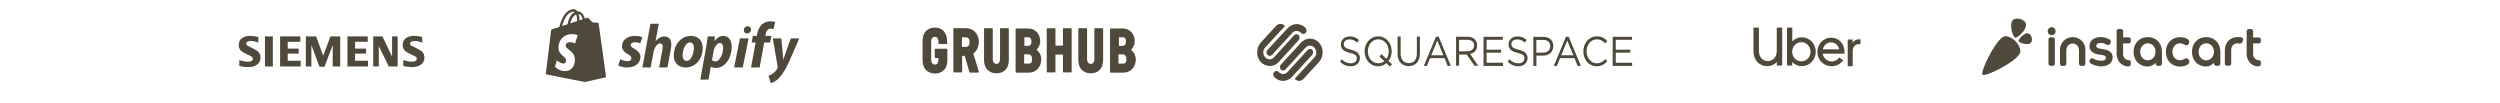
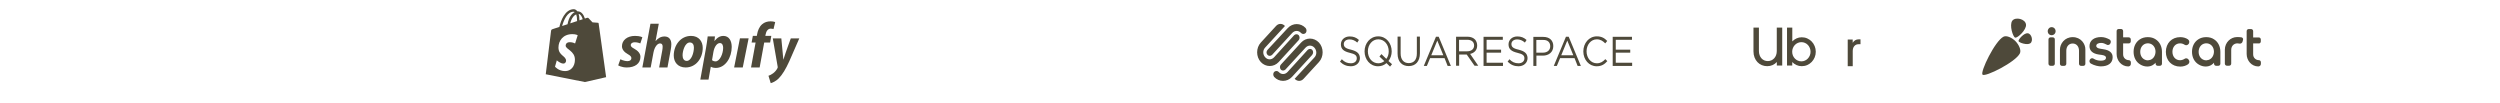
<svg xmlns="http://www.w3.org/2000/svg" width="1360" height="56" viewBox="0 0 1360 56" fill="none">
  <g clip-path="url(#clip0_3083_3452)">
    <path d="M136.103 19.5C137.117 19.5 138.585 19.699 140.505 20.097V23.21C139.077 22.602 137.751 22.299 136.525 22.299C134.8 22.299 133.938 22.803 133.938 23.814C133.938 24.192 134.112 24.501 134.459 24.74C134.749 24.933 135.546 25.342 136.85 25.967C138.726 26.855 139.976 27.627 140.598 28.283C141.337 29.062 141.707 30.069 141.707 31.304C141.707 33.08 140.982 34.434 139.534 35.367C138.36 36.123 136.838 36.5 134.968 36.5C133.39 36.5 131.799 36.302 130.198 35.904V32.668C131.927 33.248 133.457 33.538 134.788 33.538C136.625 33.538 137.544 33.02 137.544 31.986C137.544 31.601 137.41 31.277 137.142 31.015C136.868 30.736 136.166 30.351 135.038 29.857C133.014 28.97 131.694 28.214 131.08 27.589C130.284 26.763 129.886 25.722 129.886 24.464C129.886 22.844 130.466 21.61 131.625 20.761C132.77 19.92 134.263 19.5 136.103 19.5ZM225.284 19.5C226.318 19.5 227.66 19.675 229.304 20.027L229.684 20.097V23.21C228.256 22.602 226.926 22.299 225.694 22.299C223.975 22.299 223.118 22.803 223.118 23.814C223.118 24.192 223.291 24.501 223.638 24.74C223.914 24.926 224.714 25.335 226.04 25.967C227.902 26.855 229.149 27.627 229.777 28.283C230.517 29.062 230.886 30.069 230.886 31.304C230.886 33.08 230.165 34.434 228.724 35.367C227.543 36.123 226.018 36.5 224.149 36.5C222.568 36.5 220.977 36.302 219.377 35.904V32.668C221.091 33.248 222.621 33.538 223.968 33.538C225.805 33.538 226.723 33.02 226.723 31.986C226.723 31.601 226.593 31.277 226.334 31.015C226.058 30.736 225.353 30.351 224.218 29.857C222.2 28.978 220.879 28.222 220.259 27.589C219.464 26.771 219.067 25.726 219.067 24.453C219.067 22.84 219.645 21.61 220.805 20.761C221.949 19.92 223.443 19.5 225.284 19.5ZM171.943 19.785L175.813 30.254L179.78 19.785H185.072V36.169H180.998V24.569L176.487 36.335H173.823L169.399 24.569V36.169H166.372V19.785H171.943ZM148.43 19.785V36.169H144.134V19.785H148.43ZM163.39 19.785V22.748H156.511V26.448H162.499V29.151H156.511V33.039H163.567V36.169H152.37V19.785H163.39ZM200.032 19.785V22.748H193.154V26.448H199.141V29.151H193.154V33.039H200.211V36.169H189.013V19.785H200.032ZM208.017 19.785L213.3 30.753V19.785H216.327V36.169H211.488L206.065 25.053V36.169H203.038V19.785H208.017Z" fill="#4E493A" />
  </g>
  <path fill-rule="evenodd" clip-rule="evenodd" d="M315.201 11.058C315.202 10.923 315.202 10.79 315.202 10.645C315.202 9.381 315.037 8.364 314.771 7.558C315.837 7.7 316.547 8.986 317.003 10.466C316.469 10.642 315.86 10.841 315.201 11.058V11.058ZM312.848 23.652C312.848 23.652 311.601 22.946 310.072 22.946C307.831 22.946 307.719 24.439 307.719 24.814C307.719 26.866 312.759 27.652 312.759 32.457C312.759 36.238 310.499 38.672 307.452 38.672C303.794 38.672 301.925 36.257 301.925 36.257L302.904 32.825C302.904 32.825 304.826 34.576 306.448 34.576C307.508 34.576 307.939 33.691 307.939 33.044C307.939 30.368 303.804 30.248 303.804 25.851C303.804 22.151 306.307 18.569 311.362 18.569C313.309 18.569 314.271 19.161 314.271 19.161L312.848 23.652ZM312.018 6.371C312.226 6.371 312.436 6.446 312.636 6.592C311.092 7.363 309.437 9.304 308.739 13.18C307.717 13.516 306.719 13.844 305.796 14.148C306.615 11.191 308.558 6.371 312.018 6.371V6.371ZM313.939 11.251C313.939 11.329 313.938 11.4 313.937 11.473C312.765 11.858 311.491 12.276 310.214 12.696C310.931 9.761 312.275 8.343 313.45 7.808C313.746 8.596 313.939 9.726 313.939 11.251V11.251ZM325.655 12.716C325.629 12.517 325.465 12.406 325.329 12.394C325.193 12.382 322.322 12.156 322.322 12.156C322.322 12.156 320.328 10.056 320.109 9.824C319.89 9.592 319.463 9.662 319.297 9.714C319.272 9.722 318.861 9.856 318.181 10.08C317.515 8.046 316.339 6.178 314.271 6.178C314.214 6.178 314.156 6.18 314.096 6.183C313.508 5.358 312.78 5 312.151 5C307.333 5 305.032 11.389 304.31 14.636C302.438 15.251 301.108 15.688 300.939 15.745C299.894 16.093 299.861 16.128 299.724 17.172C299.62 17.963 296.886 40.394 296.886 40.394L318.19 44.629L329.733 41.98C329.733 41.98 325.681 12.915 325.655 12.716V12.716Z" fill="#4E493A" />
  <path fill-rule="evenodd" clip-rule="evenodd" d="M344.968 26.461C343.755 25.819 343.131 25.278 343.131 24.534C343.131 23.588 343.997 22.98 345.349 22.98C346.924 22.98 348.331 23.622 348.331 23.622L349.44 20.309C349.44 20.309 348.42 19.531 345.419 19.531C341.241 19.531 338.347 21.864 338.347 25.143C338.347 27.002 339.699 28.422 341.501 29.436C342.958 30.247 343.477 30.822 343.477 31.667C343.477 32.546 342.749 33.256 341.398 33.256C339.383 33.256 337.48 32.242 337.48 32.242L336.302 35.554C336.302 35.554 338.059 36.704 341.016 36.704C345.315 36.704 348.4 34.642 348.4 30.924C348.4 28.929 346.84 27.509 344.968 26.461" fill="#4E493A" />
  <path fill-rule="evenodd" clip-rule="evenodd" d="M361.495 19.84C359.491 19.84 357.915 20.818 356.699 22.302L356.634 22.268L358.375 12.926H353.842L349.44 36.703H353.973L355.484 28.575C356.075 25.506 357.619 23.617 359.065 23.617C360.083 23.617 360.477 24.325 360.477 25.337C360.477 25.978 360.411 26.754 360.28 27.395L358.572 36.703H363.105L364.878 27.091C365.075 26.079 365.207 24.865 365.207 24.056C365.207 21.425 363.86 19.84 361.495 19.84" fill="#4E493A" />
  <path fill-rule="evenodd" clip-rule="evenodd" d="M373.604 33.135C372.003 33.135 371.322 31.788 371.322 30.104C371.322 27.444 372.718 23.1 375.272 23.1C376.941 23.1 377.485 24.515 377.485 25.895C377.485 28.758 376.09 33.135 373.604 33.135M375.919 19.531C370.266 19.531 366.521 24.582 366.521 30.205C366.521 33.808 368.768 36.704 372.99 36.704C378.541 36.704 382.287 31.788 382.287 26.03C382.287 22.697 380.312 19.531 375.919 19.531" fill="#4E493A" />
  <path fill-rule="evenodd" clip-rule="evenodd" d="M389.19 33.401C388.031 33.401 387.346 32.719 387.346 32.719L388.09 28.311C388.608 25.373 390.063 23.426 391.616 23.426C392.975 23.426 393.395 24.758 393.395 26.022C393.395 29.063 391.681 33.401 389.19 33.401M393.46 19.531C390.447 19.531 388.737 22.333 388.737 22.333H388.672L388.931 19.805H384.985C384.791 21.513 384.435 24.109 384.079 26.056L380.973 43.309H385.437L386.667 36.34H386.764C386.764 36.34 387.68 36.954 389.384 36.954C394.625 36.954 398.053 31.283 398.053 25.544C398.053 22.367 396.727 19.531 393.46 19.531" fill="#4E493A" />
-   <path fill-rule="evenodd" clip-rule="evenodd" d="M406.726 14.246C405.555 14.246 404.623 15.177 404.623 16.374C404.623 17.464 405.315 18.209 406.354 18.209H406.407C407.552 18.209 408.538 17.438 408.564 16.081C408.564 15.018 407.845 14.246 406.726 14.246" fill="#4E493A" />
  <path fill-rule="evenodd" clip-rule="evenodd" d="M399.367 36.703H404.056L407.25 20.852H402.527L399.367 36.703Z" fill="#4E493A" />
  <path fill-rule="evenodd" clip-rule="evenodd" d="M419.598 19.504H416.339L416.508 18.696C416.78 17.046 417.731 15.572 419.292 15.572C420.126 15.572 420.786 15.818 420.786 15.818L421.703 12.027C421.703 12.027 420.888 11.605 419.156 11.605C417.493 11.605 415.829 12.097 414.573 13.22C412.978 14.625 412.231 16.66 411.857 18.696L411.721 19.504H409.549L408.87 23.154H411.042L408.564 36.704H413.249L415.727 23.154H418.953L419.598 19.504Z" fill="#4E493A" />
  <path fill-rule="evenodd" clip-rule="evenodd" d="M430.203 20.871C430.203 20.871 427.437 28.32 426.195 32.385H426.131C426.046 31.077 425.041 20.871 425.041 20.871H420.391L423.053 36.258C423.117 36.6 423.085 36.806 422.956 37.046C422.443 38.108 421.577 39.136 420.551 39.89C419.717 40.541 418.788 40.952 418.05 41.227L419.268 45.236C420.166 45.03 422.027 44.242 423.597 42.666C425.618 40.644 427.478 37.526 429.401 33.276L434.82 20.871H430.203Z" fill="#4E493A" />
  <g clip-path="url(#clip1_3083_3452)">
    <path fill-rule="evenodd" clip-rule="evenodd" d="M508.634 15C506.546 15 504.786 15.715 503.626 17.027C502.35 18.339 501.886 20.246 501.886 22.532V32.468C501.886 34.614 502.35 36.642 503.626 37.973C504.902 39.285 506.642 40 508.634 40C510.722 40 512.481 39.285 513.641 37.973C514.917 36.661 515.381 34.754 515.381 32.468V26.983C515.381 26.745 515.149 26.506 514.917 26.506H508.982C508.75 26.506 508.518 26.745 508.518 26.983V31.057C508.518 31.296 508.75 31.534 508.982 31.534H510.509V32.488C510.509 33.323 510.277 34.058 509.929 34.515C509.581 34.992 509.117 35.111 508.537 35.111C507.976 35.111 507.493 34.873 507.145 34.515C506.797 34.038 506.565 33.323 506.565 32.488V22.671C506.565 21.836 506.797 21.101 507.145 20.644C507.493 20.167 507.957 20.048 508.537 20.048C509.098 20.048 509.581 20.286 509.929 20.644C510.277 21.121 510.509 21.836 510.509 22.671V23.625C510.509 23.863 510.741 23.983 510.857 23.983H514.917C515.149 23.983 515.265 23.863 515.265 23.625V22.671C515.265 20.525 514.801 18.498 513.525 17.166C512.481 15.715 510.606 15 508.634 15ZM544.362 15.358H548.422C548.673 15.358 548.789 15.596 548.808 15.715V32.349C548.808 34.634 548.344 36.542 547.068 37.854C545.908 39.165 544.149 39.881 542.061 39.881C540.07 39.881 538.33 39.165 537.054 37.854C535.778 36.522 535.314 34.495 535.314 32.349V15.715C535.314 15.477 535.43 15.358 535.662 15.358H539.722C539.838 15.358 540.07 15.477 540.07 15.715V32.23C540.07 33.064 540.302 33.661 540.65 34.138C540.998 34.495 541.481 34.734 542.042 34.734C542.622 34.734 543.086 34.614 543.434 34.138C543.782 33.661 544.014 33.064 544.014 32.23V15.715C544.014 15.477 544.13 15.358 544.362 15.358ZM578.582 15.358H582.642C582.874 15.358 582.99 15.596 582.99 15.715V39.026C582.99 39.145 582.874 39.384 582.642 39.384H578.582C578.466 39.384 578.234 39.265 578.234 39.026V29.706H574.174V39.026C574.174 39.145 574.058 39.384 573.826 39.384H569.766C569.65 39.384 569.418 39.265 569.418 39.026V15.715C569.418 15.596 569.534 15.358 569.766 15.358H573.826C573.942 15.358 574.174 15.477 574.174 15.715V24.797H578.234V15.715C578.234 15.596 578.35 15.358 578.582 15.358ZM559.461 34.614C560.176 34.614 560.64 34.495 560.988 34.018C561.356 33.522 561.472 32.945 561.433 31.951C561.433 31.236 561.201 30.64 560.853 30.163C560.505 29.805 560.041 29.567 559.461 29.567H557.141V34.614H559.461ZM557.257 20.266H559.229C559.809 20.266 560.273 20.386 560.621 20.863C560.969 21.22 561.085 21.816 561.085 22.552C561.085 23.287 560.969 23.863 560.621 24.34C560.273 24.698 559.809 24.936 559.345 24.936H557.257V20.266ZM565.86 22.532C565.86 24.698 564.584 26.367 563.888 27.083C564.604 27.54 566.344 29.229 566.479 32.091C566.479 34.475 565.648 36.045 564.952 36.999C563.656 38.688 561.684 39.523 559.596 39.523H552.849C552.733 39.523 552.501 39.404 552.501 39.165V15.835C552.501 15.715 552.617 15.477 552.849 15.477H559.21C561.201 15.477 562.941 16.192 564.217 17.623C564.932 18.458 565.86 20.008 565.86 22.532ZM526.904 24.797C526.556 25.274 525.976 25.513 525.26 25.513H523.288V20.266H525.26C525.956 20.266 526.536 20.505 526.904 20.982C527.368 21.459 527.484 22.055 527.484 22.89C527.484 23.724 527.387 24.32 526.904 24.797ZM529.629 28.991L529.626 28.994C529.577 29.031 529.526 29.07 529.475 29.11L532.472 39.006C532.472 39.126 532.472 39.364 532.356 39.364C532.298 39.364 532.24 39.394 532.182 39.424C532.124 39.453 532.066 39.483 532.008 39.483H527.716C527.6 39.483 527.368 39.364 527.368 39.245L524.796 30.401H523.404V39.026C523.404 39.145 523.288 39.384 523.056 39.384H518.996C518.88 39.384 518.648 39.265 518.648 39.026V15.715C518.648 15.596 518.764 15.358 518.996 15.358H525.744C527.735 15.477 529.475 16.192 530.635 17.623C531.563 18.597 532.491 20.246 532.491 22.77C532.491 25.393 531.447 27.083 530.635 28.037C530.327 28.459 530.018 28.695 529.629 28.991ZM612.299 34.018C611.951 34.495 611.487 34.614 610.771 34.614H608.451V29.567H610.771C611.351 29.567 611.815 29.805 612.163 30.163C612.511 30.64 612.743 31.236 612.743 31.951C612.879 32.945 612.666 33.522 612.299 34.018ZM610.655 20.266H608.683V24.936H610.771C611.235 24.936 611.699 24.698 612.047 24.34C612.395 23.863 612.511 23.287 612.511 22.552C612.511 21.816 612.395 21.22 612.047 20.863C611.699 20.386 611.235 20.266 610.655 20.266ZM615.315 27.083C616.011 26.367 617.287 24.698 617.287 22.532C617.287 20.008 616.359 18.458 615.643 17.623C614.367 16.192 612.627 15.477 610.636 15.477H604.217C603.985 15.477 603.869 15.715 603.869 15.835V39.165C603.869 39.404 604.101 39.523 604.217 39.523H611.003C613.091 39.523 615.063 38.688 616.359 36.999C617.055 36.045 617.886 34.475 617.886 32.091C617.654 29.229 615.914 27.54 615.315 27.083ZM595.672 15.358H599.732C599.984 15.358 600.216 15.596 600.1 15.715V32.349C600.1 34.634 599.636 36.542 598.36 37.854C597.2 39.165 595.44 39.881 593.352 39.881C591.361 39.881 589.621 39.165 588.345 37.854C587.069 36.522 586.605 34.495 586.605 32.349V15.715C586.605 15.477 586.721 15.358 586.953 15.358H591.032C591.148 15.358 591.38 15.477 591.38 15.715V32.23C591.38 33.064 591.612 33.661 591.96 34.138C592.308 34.495 592.792 34.734 593.352 34.734C593.932 34.734 594.396 34.614 594.744 34.138C595.092 33.661 595.324 33.064 595.324 32.23V15.715C595.324 15.477 595.44 15.358 595.672 15.358Z" fill="#4E493A" />
  </g>
  <path fill-rule="evenodd" clip-rule="evenodd" d="M706.493 19.139C707.123 19.923 707.123 21.148 706.493 21.834L695.6 33.744C692.945 36.636 688.534 36.636 685.878 33.744C683.222 30.853 683.222 26.049 685.878 23.158L694.16 14.139C695.51 12.62 697.626 12.62 699.021 14.139L688.264 25.853C686.868 27.324 686.868 29.627 688.264 31.147C689.614 32.666 691.729 32.666 693.125 31.147L704.017 19.139C704.737 18.453 705.863 18.453 706.493 19.139ZM689.524 29.872C690.154 30.558 691.279 30.558 691.999 29.872L702.937 17.962C704.332 16.443 706.448 16.443 707.798 17.962C708.428 18.649 709.554 18.649 710.274 17.962C710.904 17.276 710.904 16.051 710.274 15.267C707.618 12.375 703.207 12.375 700.551 15.267L689.524 27.128C688.804 27.961 688.804 29.039 689.524 29.872ZM749.748 19.776C754.159 19.776 757.085 23.55 757.085 27.961C757.085 29.872 756.455 31.735 755.33 33.205L757.265 34.921L756.185 36.244L754.249 34.332C752.944 35.46 751.504 36.048 749.658 36.048C745.247 36.048 742.321 32.274 742.321 27.961C742.321 23.599 745.337 19.776 749.748 19.776ZM751.504 29.431L754.159 32.029C755.014 30.951 755.465 29.529 755.465 27.912C755.465 24.285 753.079 21.393 749.793 21.393C746.507 21.393 744.122 24.334 744.122 27.912C744.122 31.539 746.507 34.43 749.793 34.43C751.054 34.43 752.179 33.94 753.079 33.254L750.423 30.755L751.504 29.431ZM770.768 29.137C770.768 32.519 769.103 34.332 766.357 34.332C763.612 34.332 761.946 32.421 761.946 29.039V19.923H760.281V29.137C760.281 33.646 762.756 35.95 766.357 35.95C769.958 35.95 772.434 33.548 772.434 28.941V19.923H770.768V29.137ZM863.085 27.912C863.085 31.539 865.471 34.43 868.667 34.43C870.692 34.43 871.997 33.548 873.303 32.176L874.383 33.254C872.898 34.97 871.232 36.048 868.577 36.048C864.436 36.048 861.33 32.47 861.33 27.961C861.33 23.452 864.436 19.776 868.667 19.776C871.322 19.776 872.853 20.756 874.338 22.276L873.258 23.599C871.952 22.276 870.602 21.393 868.667 21.393C865.471 21.393 863.085 24.334 863.085 27.912ZM878.974 34.136V28.647H886.851V27.03H878.974V21.638H887.796V20.021H877.309V35.852H887.886V34.136H878.974ZM834.143 20.07H839.545C842.875 20.07 844.991 21.932 844.991 25.069C844.991 28.451 842.425 30.264 839.32 30.264H835.809V35.852H834.143V20.07ZM843.326 25.167C843.326 27.275 841.75 28.647 839.365 28.647H835.764V21.736H839.455C841.75 21.638 843.326 22.864 843.326 25.167ZM731.024 23.942C731.024 25.412 731.789 26.343 734.985 27.03C738.18 27.863 739.666 29.039 739.801 31.539C739.801 34.234 737.685 36.048 734.85 36.048C732.554 36.048 730.709 35.264 728.953 33.548L729.943 32.225C731.384 33.744 732.869 34.43 734.895 34.43C736.785 34.43 738.09 33.352 738.09 31.735C738.09 30.264 737.325 29.431 734.31 28.745C731.024 27.961 729.448 26.736 729.448 24.138C729.448 21.638 731.474 19.825 734.22 19.825C736.335 19.825 737.775 20.413 739.261 21.736L738.36 23.158C736.965 21.932 735.615 21.442 734.129 21.442C732.239 21.442 731.024 22.521 731.024 23.942ZM808.712 28.647H816.589V27.03H808.712V21.638H817.534V20.021H807.047V35.852H817.624V34.136H808.712V28.647ZM822.216 23.942C822.216 25.412 822.981 26.343 826.176 27.03C829.372 27.863 830.858 29.039 830.993 31.539C830.993 34.234 828.877 36.048 826.041 36.048C823.746 36.048 821.9 35.264 820.145 33.548L821.135 32.225C822.576 33.744 824.061 34.43 826.086 34.43C827.977 34.43 829.282 33.352 829.282 31.735C829.282 30.264 828.517 29.431 825.501 28.745C822.216 27.961 820.64 26.736 820.64 24.138C820.64 21.638 822.666 19.825 825.411 19.825C827.527 19.825 828.967 20.413 830.452 21.736L829.552 23.158C828.157 21.932 826.807 21.442 825.321 21.442C823.431 21.442 822.216 22.521 822.216 23.942ZM781.166 19.972L774.549 35.852H776.215L777.97 31.637H785.847L787.512 35.852H789.268L782.651 19.972H781.166ZM781.886 22.079L778.6 30.068H785.172L781.886 22.079ZM851.878 19.972L845.261 35.852H846.926L848.682 31.637H856.559L858.224 35.852H859.98L853.363 19.972H851.878ZM852.598 22.079L849.312 30.068H855.884L852.598 22.079ZM803.581 24.775C803.581 23.452 803.131 22.373 802.501 21.589C801.601 20.609 800.205 19.972 798.36 19.972H792.103V35.754H793.769V29.676H797.91L802.141 35.754H804.166L799.755 29.333C801.916 28.843 803.581 27.373 803.581 24.775ZM793.724 21.638V27.912H798.135C800.34 27.912 801.916 26.736 801.916 24.726C801.916 22.815 800.52 21.638 798.225 21.638H793.724ZM707.798 23.158L696.771 35.166C696.14 35.852 696.14 37.077 696.771 37.861C697.401 38.547 698.526 38.547 699.246 37.861L710.184 25.951C711.579 24.432 713.695 24.432 715.045 25.951C716.395 27.471 716.44 29.774 715.045 31.245L704.287 42.861C705.683 44.38 707.798 44.38 709.149 42.861L717.521 33.744C720.176 30.853 720.176 26.049 717.521 23.158C714.775 20.266 710.454 20.266 707.798 23.158ZM711.399 27.128C712.119 26.442 713.244 26.442 713.875 27.128C714.505 27.961 714.505 29.039 713.785 29.921L702.847 41.831C700.191 44.723 695.78 44.723 693.125 41.831C692.495 41.047 692.495 39.822 693.125 39.136C693.845 38.449 694.97 38.449 695.6 39.136C696.951 40.655 699.066 40.655 700.461 39.136L711.399 27.128Z" fill="#4E493A" />
  <path d="M957.218 29.998C957.463 30.676 957.802 31.256 958.235 31.738C958.668 32.22 959.181 32.589 959.774 32.844C960.367 33.1 961.011 33.228 961.708 33.228C962.386 33.228 963.021 33.095 963.614 32.829C964.207 32.564 964.724 32.19 965.167 31.709C965.609 31.227 965.953 30.652 966.197 29.983C966.442 29.315 966.565 28.567 966.565 27.742V15H969.529V35.646H966.593V33.729C965.934 34.456 965.157 35.017 964.263 35.41C963.369 35.803 962.404 36 961.369 36C960.315 36 959.331 35.808 958.418 35.425C957.505 35.041 956.715 34.496 956.046 33.788C955.378 33.08 954.851 32.23 954.465 31.237C954.079 30.244 953.886 29.138 953.886 27.919V15H956.851V27.742C956.851 28.567 956.973 29.32 957.218 29.998Z" fill="#4E493A" />
  <path fill-rule="evenodd" clip-rule="evenodd" d="M975.009 22.521V15H972.137V35.646H974.981V33.758C975.645 34.447 976.417 34.992 977.299 35.395C978.181 35.798 979.133 36 980.157 36C981.219 36 982.215 35.794 983.144 35.381C984.073 34.968 984.879 34.407 985.561 33.699C986.244 32.992 986.784 32.161 987.183 31.207C987.581 30.253 987.78 29.236 987.78 28.155C987.78 27.073 987.581 26.051 987.183 25.087C986.784 24.124 986.244 23.288 985.561 22.58C984.879 21.872 984.073 21.312 983.144 20.899C982.215 20.486 981.219 20.279 980.157 20.279C979.134 20.279 978.185 20.481 977.313 20.884C976.441 21.287 975.673 21.833 975.009 22.521ZM976.403 31.841C975.948 31.369 975.592 30.819 975.336 30.19C975.08 29.561 974.952 28.882 974.953 28.155C974.953 27.427 975.085 26.744 975.351 26.105C975.616 25.466 975.976 24.91 976.431 24.438C976.887 23.966 977.418 23.598 978.024 23.332C978.631 23.067 979.276 22.934 979.958 22.934C980.641 22.934 981.286 23.067 981.892 23.332C982.499 23.598 983.025 23.966 983.471 24.438C983.917 24.91 984.272 25.466 984.537 26.105C984.803 26.744 984.936 27.427 984.936 28.155C984.936 28.882 984.803 29.561 984.537 30.19C984.272 30.819 983.917 31.369 983.471 31.841C983.025 32.313 982.499 32.687 981.892 32.962C981.286 33.237 980.641 33.375 979.958 33.375C979.257 33.375 978.603 33.237 977.996 32.962C977.389 32.687 976.858 32.313 976.403 31.841Z" fill="#4E493A" />
-   <path fill-rule="evenodd" clip-rule="evenodd" d="M990.792 22.771C990.125 23.483 989.601 24.306 989.22 25.241C988.839 26.177 988.649 27.171 988.649 28.223C988.649 29.334 988.849 30.361 989.249 31.307C989.649 32.252 990.197 33.075 990.892 33.777C991.588 34.478 992.407 35.024 993.35 35.414C994.293 35.803 995.307 35.998 996.393 35.998C997.727 35.998 998.927 35.716 999.994 35.151C1001.06 34.586 1001.96 33.806 1002.68 32.812L1000.59 31.234C999.527 32.695 998.127 33.426 996.393 33.426C995.783 33.426 995.207 33.319 994.664 33.104C994.121 32.89 993.635 32.593 993.207 32.213C992.778 31.833 992.421 31.385 992.135 30.868C991.849 30.352 991.659 29.792 991.564 29.188H1003.42V28.223C1003.42 27.112 1003.24 26.084 1002.88 25.139C1002.52 24.194 1002.01 23.375 1001.37 22.683C1000.72 21.992 999.946 21.451 999.051 21.061C998.155 20.671 997.184 20.477 996.136 20.477C995.069 20.477 994.078 20.681 993.164 21.09C992.249 21.5 991.459 22.06 990.792 22.771ZM991.621 26.849C991.888 25.699 992.426 24.778 993.235 24.087C994.045 23.395 994.993 23.049 996.079 23.049C997.165 23.049 998.113 23.395 998.922 24.087C999.732 24.778 1000.26 25.699 1000.51 26.849H991.621Z" fill="#4E493A" />
  <path d="M1008.76 25.057C1008.18 25.72 1007.89 26.62 1007.89 27.757V35.999H1005.16V21.504H1007.87V23.295C1008.21 22.708 1008.66 22.243 1009.21 21.902C1009.76 21.561 1010.41 21.391 1011.17 21.391H1012.11V24.062H1010.98C1010.08 24.062 1009.34 24.394 1008.76 25.057Z" fill="#4E493A" />
  <g clip-path="url(#clip2_3083_3452)">
    <path fill-rule="evenodd" clip-rule="evenodd" d="M1103.09 18.087C1104.22 18.245 1104.96 19.316 1105.24 20.426C1105.55 21.497 1105.39 22.885 1104.53 23.519C1102.86 24.748 1098.33 23.241 1098.09 22.369C1097.86 21.497 1101.06 17.849 1103.09 18.087ZM1096.26 20.466C1097.47 20.823 1102.47 16.262 1102.15 13.368C1102 11.782 1100.48 10.711 1098.95 10.315C1097.47 9.918 1095.56 10.077 1094.66 11.306C1092.98 13.725 1095.05 20.148 1096.26 20.466ZM1098.84 28.991C1099.66 27.207 1098.21 24.233 1096.42 22.409C1094.62 20.585 1091.66 19.117 1089.94 19.95C1085.29 22.21 1077.1 39.182 1078.5 40.609C1079.91 42.077 1096.61 33.749 1098.84 28.991ZM1144.14 26.766L1142.65 26.524C1141.23 26.323 1140.37 25.84 1140.37 24.954C1140.37 23.947 1141.43 23.343 1143.04 23.343C1144.18 23.343 1145.08 23.786 1145.94 24.229L1146.1 24.309C1146.3 24.43 1146.53 24.471 1146.73 24.471C1147.24 24.471 1147.75 24.189 1147.99 23.706L1148.1 23.464C1148.3 23.102 1148.34 22.699 1148.22 22.296C1148.1 21.893 1147.83 21.571 1147.48 21.41C1146.18 20.766 1144.81 20.162 1142.96 20.162C1139.15 20.162 1136.68 22.055 1136.68 25.115C1136.68 27.611 1138.44 29.182 1141.74 29.665L1143.27 29.866C1144.88 30.108 1145.67 30.591 1145.67 31.356C1145.67 32.081 1145.28 33.007 1142.8 33.007C1141.43 33.007 1140.05 32.644 1138.91 31.92C1138.68 31.759 1138.44 31.678 1138.17 31.678C1137.66 31.678 1137.19 31.96 1136.95 32.363L1136.87 32.483C1136.68 32.846 1136.6 33.248 1136.71 33.651C1136.83 34.054 1137.07 34.376 1137.42 34.577C1139.39 35.705 1141.66 36.107 1142.84 36.107C1146.81 36.107 1149.28 34.336 1149.28 31.155C1149.32 28.698 1147.55 27.249 1144.14 26.766ZM1189.31 31.718C1189.74 31.718 1190.17 31.92 1190.44 32.242L1190.56 32.403C1190.92 32.806 1191.07 33.289 1190.99 33.772C1190.96 34.255 1190.68 34.698 1190.29 34.98C1189.11 35.785 1187.66 36.228 1186.05 36.228C1181.45 36.228 1178.23 32.926 1178.23 28.215C1178.23 23.504 1181.45 20.202 1186.05 20.202C1187.62 20.202 1189.07 20.605 1190.25 21.41C1190.64 21.692 1190.92 22.135 1190.96 22.618C1191.03 23.102 1190.88 23.625 1190.52 23.987L1190.41 24.108C1189.9 24.672 1189.03 24.752 1188.44 24.35C1187.66 23.826 1186.83 23.585 1185.93 23.585C1183.53 23.585 1181.8 25.517 1181.8 28.175C1181.8 30.832 1183.53 32.765 1185.93 32.765C1186.79 32.765 1187.66 32.483 1188.48 31.96C1188.72 31.799 1189.03 31.718 1189.31 31.718ZM1116.09 14.767C1114.92 14.767 1113.97 15.733 1113.97 16.981C1113.97 18.229 1114.88 19.155 1116.09 19.155C1117.31 19.155 1118.25 18.189 1118.25 16.981C1118.25 15.733 1117.31 14.767 1116.09 14.767ZM1114.37 21.451C1114.37 20.847 1114.84 20.323 1115.47 20.323H1116.72C1117.35 20.323 1117.86 20.806 1117.82 21.451V34.658C1117.82 35.262 1117.35 35.785 1116.72 35.785H1115.47C1114.88 35.785 1114.37 35.302 1114.37 34.658V21.451ZM1158.04 32.725C1156.63 32.725 1154.98 31.598 1154.98 29.584V23.625H1158.04C1158.67 23.625 1159.14 23.102 1159.14 22.497V21.451C1159.14 20.806 1158.63 20.323 1158.04 20.323H1154.98V16.901C1154.98 16.256 1154.47 15.773 1153.88 15.773H1152.54C1151.91 15.773 1151.44 16.297 1151.44 16.901V29.383C1151.44 32.967 1154.11 36.148 1157.81 36.148C1158.16 36.148 1158.51 35.986 1158.79 35.745C1159.06 35.463 1159.18 35.101 1159.18 34.738V33.852C1159.18 33.248 1158.67 32.725 1158.04 32.725ZM1120.61 27.007C1120.61 23.866 1123.09 20.202 1127.56 20.202C1132 20.202 1134.51 23.826 1134.44 26.967V34.698C1134.44 35.302 1133.97 35.825 1133.34 35.825H1132.08C1131.49 35.825 1130.98 35.342 1130.98 34.698V27.611C1130.98 25.236 1129.57 23.665 1127.52 23.665C1125.48 23.665 1124.07 25.236 1124.07 27.611V34.698C1124.07 35.302 1123.6 35.825 1122.97 35.825H1121.71C1121.12 35.825 1120.61 35.342 1120.61 34.698V27.007ZM1219.43 20.323C1218.96 20.202 1217.74 20.162 1217.11 20.162H1216.96C1213.5 20.162 1210.32 23.061 1210.32 27.047V34.617C1210.32 35.262 1210.83 35.745 1211.42 35.745H1212.68C1213.3 35.745 1213.78 35.221 1213.78 34.617V27.168C1213.78 24.994 1215.27 23.585 1217.15 23.585C1217.51 23.585 1217.86 23.625 1218.21 23.706C1218.25 23.706 1218.3 23.716 1218.35 23.726C1218.4 23.736 1218.45 23.746 1218.49 23.746C1219.2 23.746 1219.82 23.263 1219.98 22.538C1220.06 22.135 1220.14 21.853 1220.22 21.612C1220.3 21.33 1220.26 21.048 1220.1 20.806C1219.94 20.565 1219.71 20.404 1219.43 20.323ZM1229.88 22.538C1229.88 23.142 1229.41 23.665 1228.78 23.665V23.625H1225.72V29.584C1225.72 31.598 1227.37 32.725 1228.78 32.725C1229.41 32.725 1229.92 33.208 1229.92 33.852V34.738C1229.92 35.101 1229.8 35.463 1229.53 35.745C1229.25 35.986 1228.9 36.148 1228.54 36.148C1224.85 36.148 1222.18 32.967 1222.18 29.383V16.941C1222.18 16.337 1222.65 15.813 1223.28 15.813H1224.62C1225.2 15.813 1225.72 16.297 1225.72 16.941V20.363H1228.78C1229.37 20.363 1229.88 20.847 1229.88 21.491V22.538ZM1204.47 21.41C1203.29 20.605 1201.84 20.202 1200.22 20.202H1200.15H1200.07C1198.5 20.202 1197 20.645 1195.87 21.41C1193.74 22.779 1192.45 25.195 1192.45 28.175C1192.45 31.316 1193.86 33.812 1196.18 35.141C1197.24 35.785 1198.54 36.188 1199.91 36.188C1202.42 36.188 1203.92 34.738 1204.43 34.094V34.658C1204.43 35.302 1204.94 35.785 1205.53 35.785H1206.78C1207.41 35.785 1207.88 35.262 1207.88 34.658V28.215C1207.88 25.195 1206.59 22.779 1204.47 21.41ZM1200.34 32.806C1200.74 32.765 1201.17 32.685 1201.56 32.564C1203.21 31.96 1204.31 30.309 1204.39 28.175C1204.39 25.678 1202.86 23.826 1200.7 23.585H1199.75C1197.59 23.826 1196.06 25.678 1196.06 28.175C1196.06 30.309 1197.16 31.96 1198.81 32.564C1199.2 32.725 1199.6 32.806 1200.03 32.806H1200.11H1200.19H1200.26H1200.34ZM1172.69 21.41C1171.51 20.605 1170.06 20.202 1168.45 20.202H1168.37H1168.29C1166.72 20.202 1165.23 20.645 1164.09 21.41C1161.97 22.779 1160.67 25.195 1160.67 28.175C1160.67 31.316 1162.09 33.812 1164.4 35.141C1165.47 35.785 1166.76 36.188 1168.14 36.188C1170.65 36.188 1172.14 34.738 1172.65 34.094V34.658C1172.65 35.302 1173.16 35.785 1173.75 35.785H1175.01C1175.64 35.785 1176.11 35.262 1176.11 34.658V28.215C1176.11 25.195 1174.81 22.779 1172.69 21.41ZM1168.57 32.806C1168.96 32.765 1169.39 32.685 1169.79 32.564C1171.44 31.96 1172.53 30.309 1172.61 28.175C1172.61 25.678 1171.08 23.826 1168.92 23.585H1167.98C1165.82 23.826 1164.29 25.678 1164.29 28.175C1164.29 30.309 1165.39 31.96 1167.04 32.564C1167.43 32.725 1167.82 32.806 1168.25 32.806H1168.33H1168.41H1168.49H1168.57Z" fill="#4E493A" />
  </g>
  <defs>
    <clipPath id="clip0_3083_3452">
-       <rect width="101" height="55" fill="white" transform="translate(129.886 0.5)" />
-     </clipPath>
+       </clipPath>
    <clipPath id="clip1_3083_3452">
-       <rect width="116" height="56" fill="white" transform="translate(501.886)" />
-     </clipPath>
+       </clipPath>
    <clipPath id="clip2_3083_3452">
      <rect width="152" height="56" fill="white" transform="translate(1078.11)" />
    </clipPath>
  </defs>
</svg>